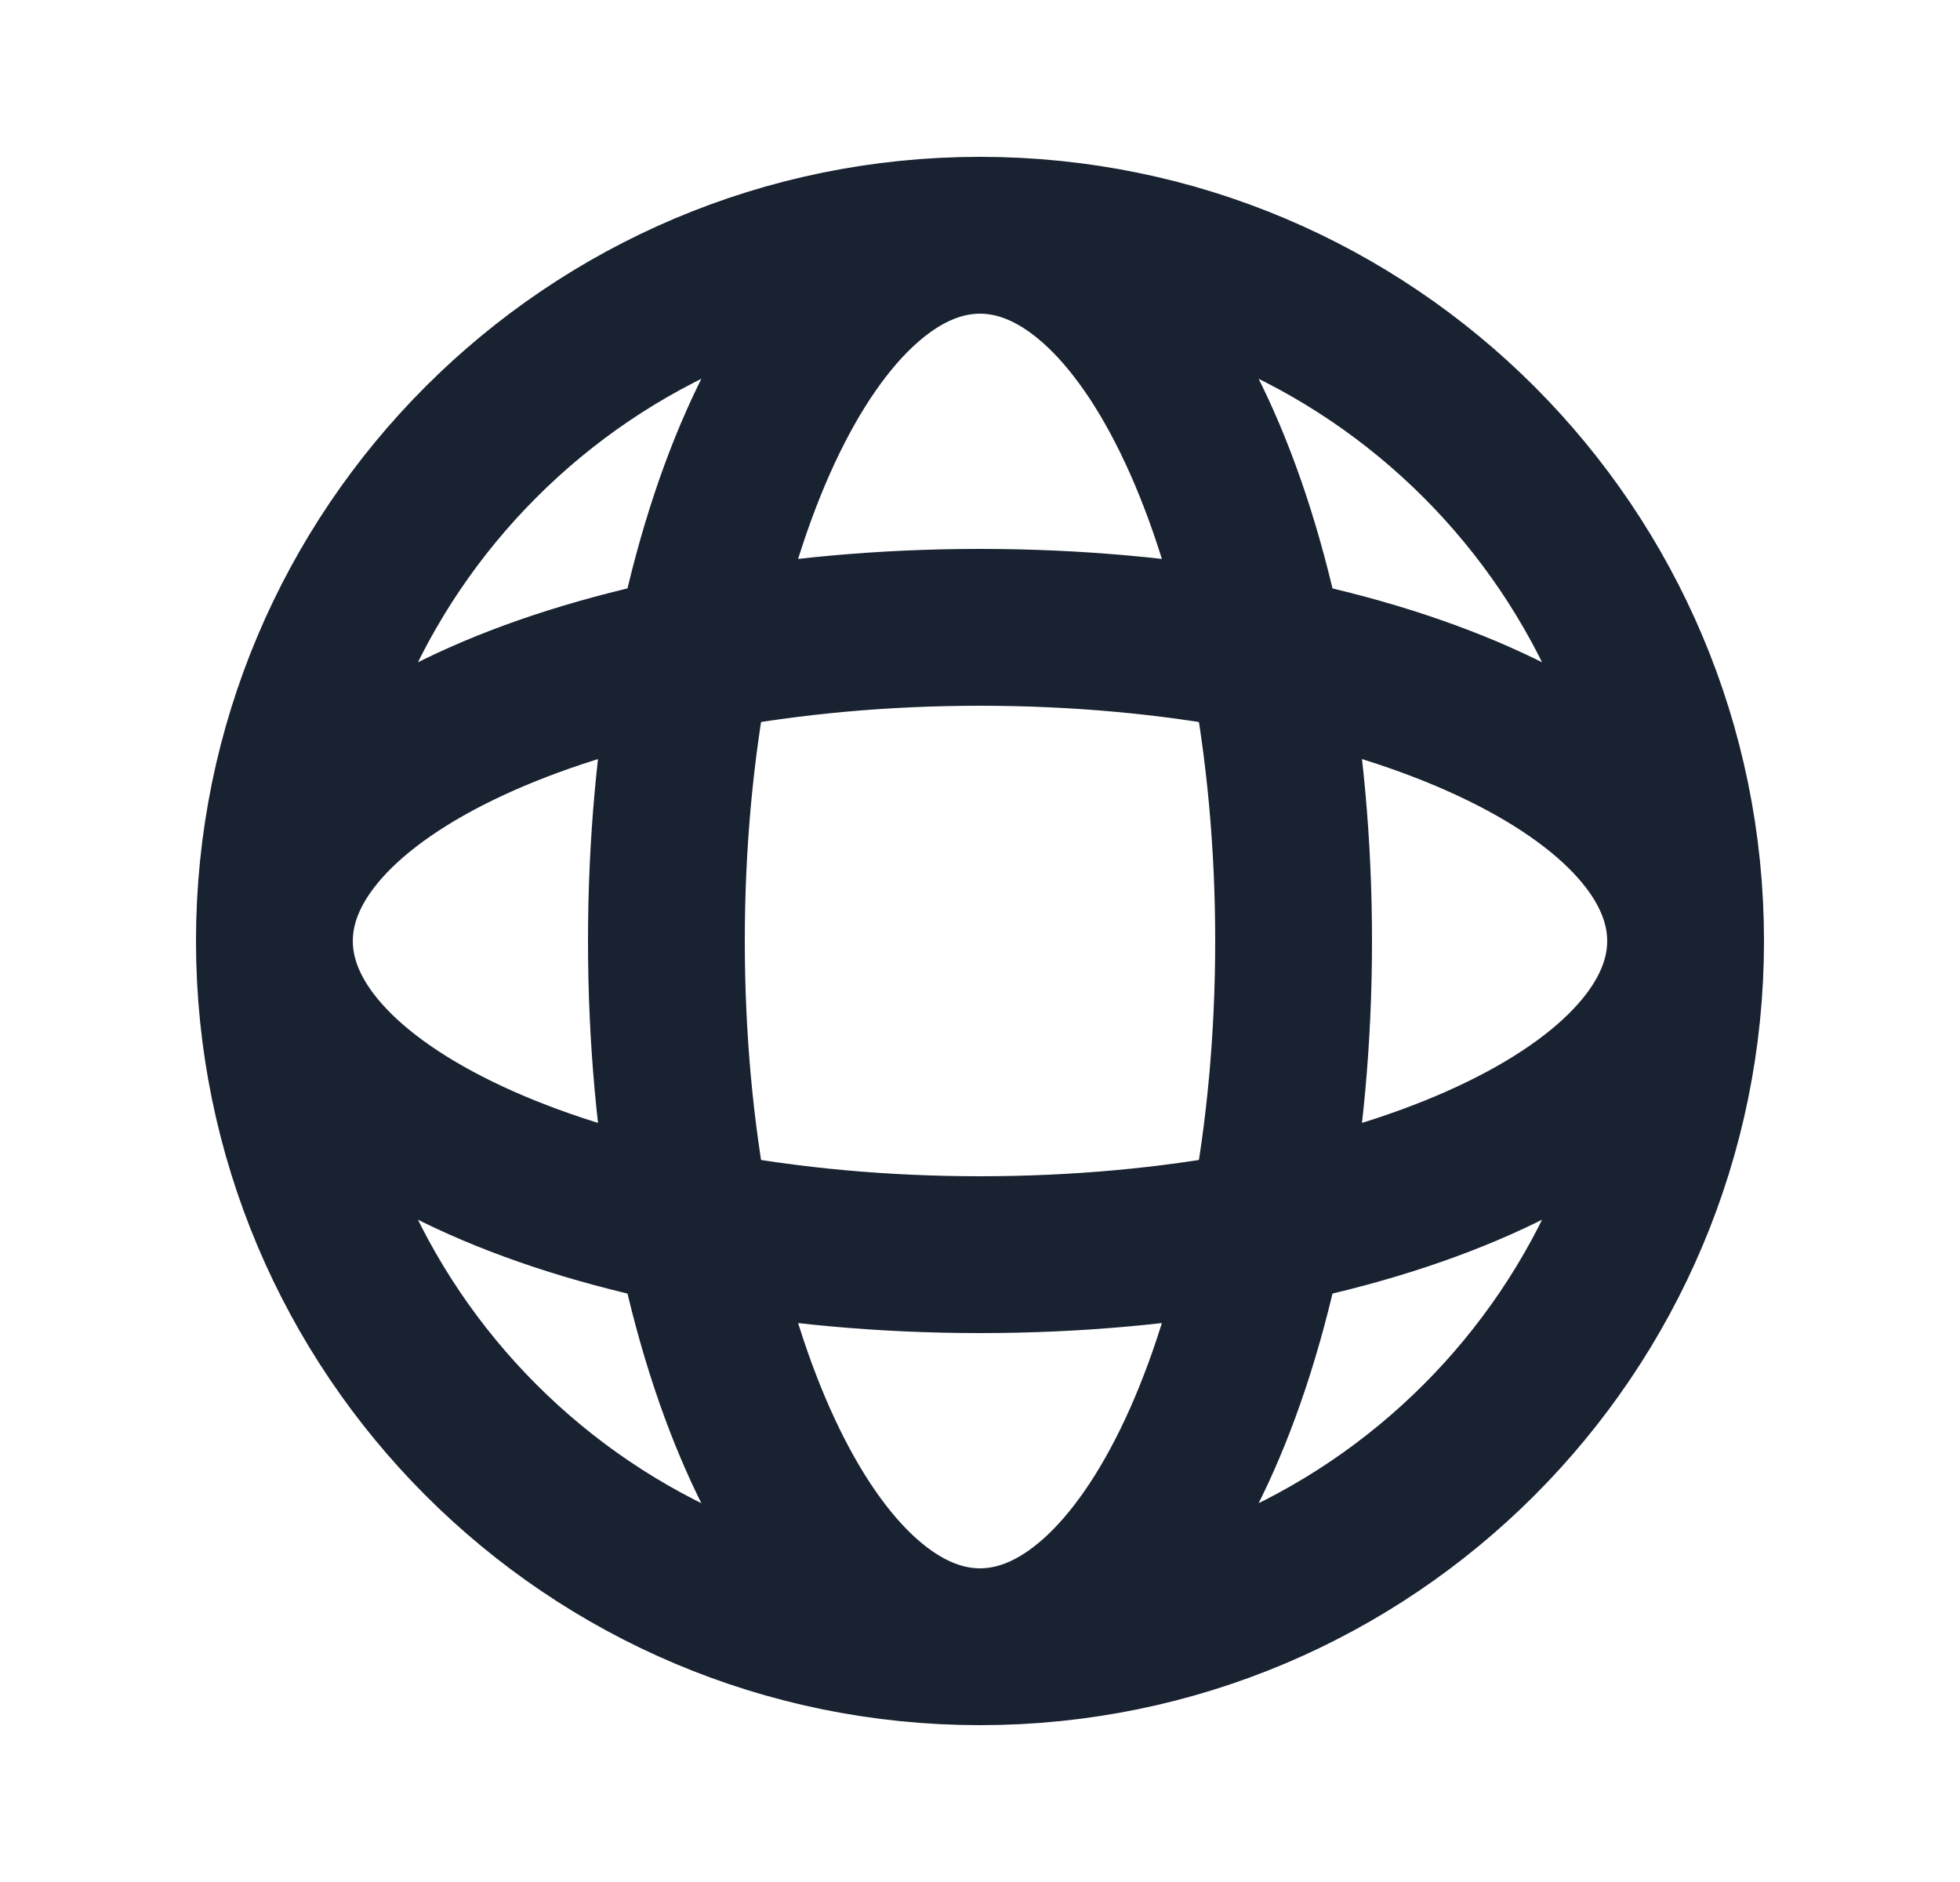
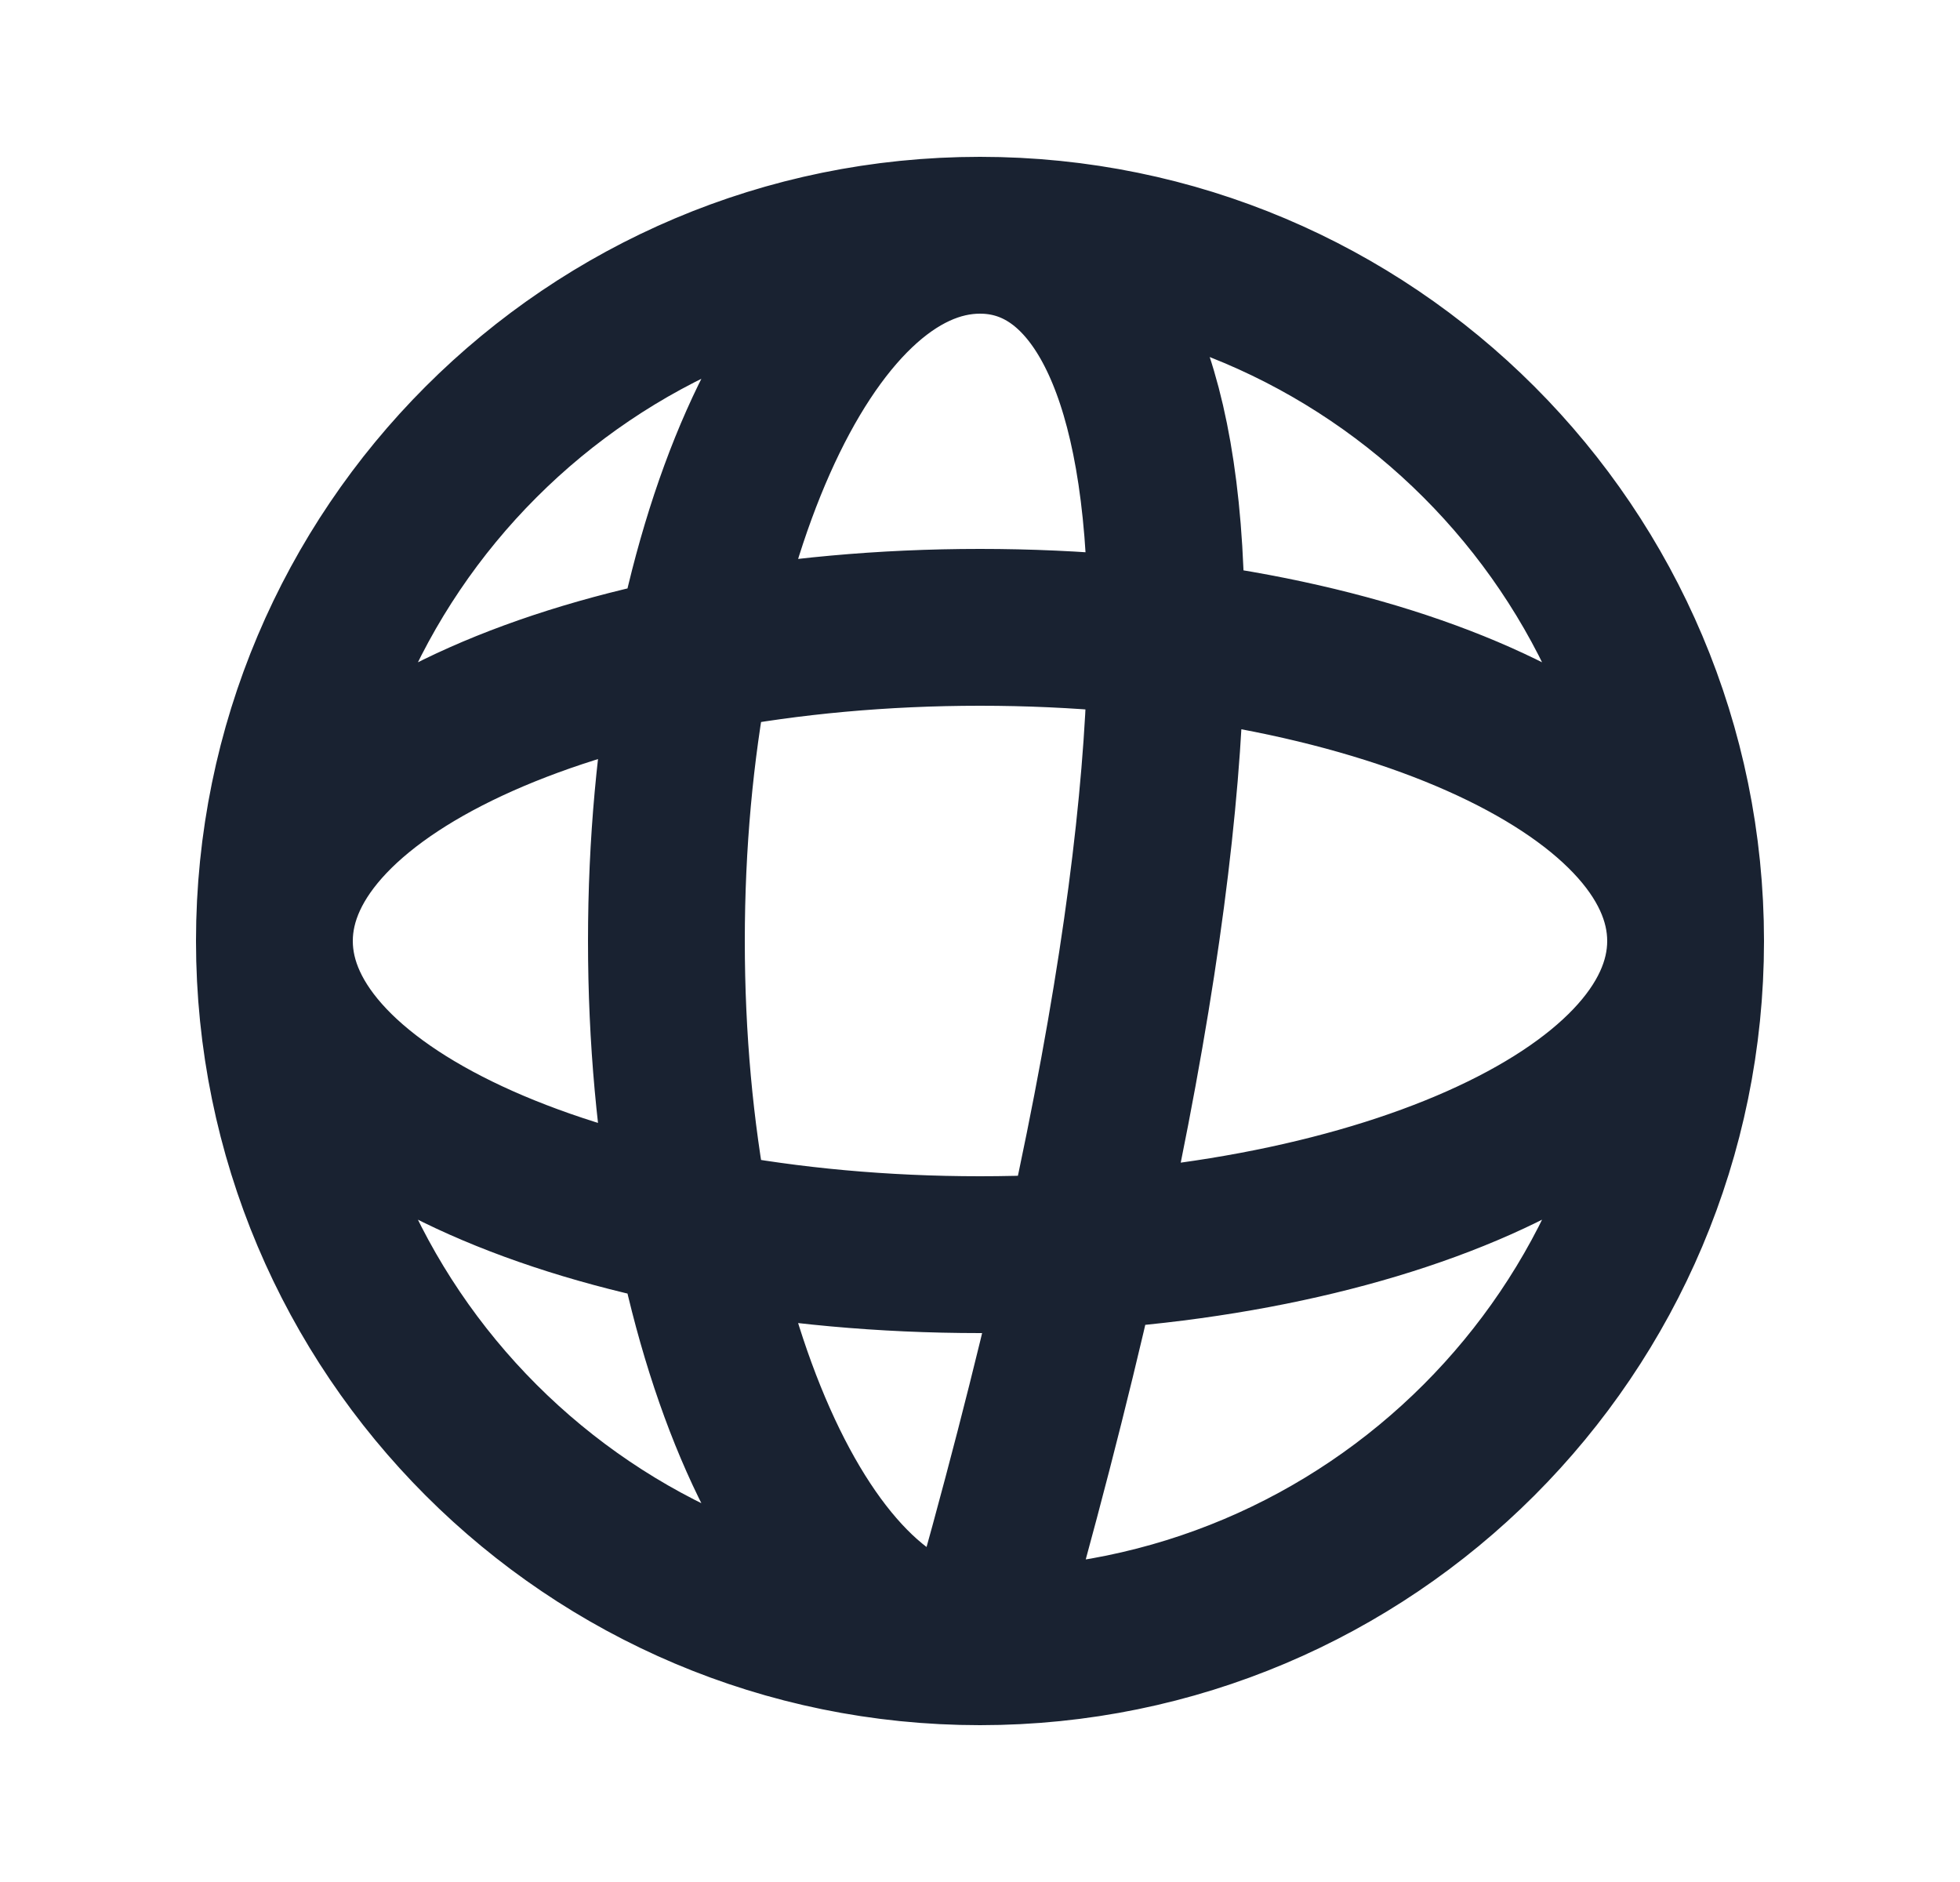
<svg xmlns="http://www.w3.org/2000/svg" width="25" height="24" viewBox="0 0 25 24" fill="none">
-   <path d="M21.5 12C21.5 16.971 17.471 21 12.5 21M21.5 12C21.5 7.029 17.471 3 12.5 3M21.5 12C21.5 9.791 17.471 8 12.5 8C7.529 8 3.5 9.791 3.5 12M21.5 12C21.5 14.209 17.471 16 12.5 16C7.529 16 3.5 14.209 3.5 12M12.5 21C7.529 21 3.5 16.971 3.5 12M12.5 21C14.709 21 16.5 16.971 16.5 12C16.5 7.029 14.709 3 12.5 3M12.5 21C10.291 21 8.5 16.971 8.5 12C8.5 7.029 10.291 3 12.5 3M3.5 12C3.5 7.029 7.529 3 12.5 3" stroke="#192231" stroke-width="2" stroke-linecap="round" stroke-linejoin="round" />
+   <path d="M21.5 12C21.5 16.971 17.471 21 12.5 21M21.5 12C21.5 7.029 17.471 3 12.5 3M21.5 12C21.5 9.791 17.471 8 12.5 8C7.529 8 3.5 9.791 3.5 12M21.5 12C21.5 14.209 17.471 16 12.5 16C7.529 16 3.5 14.209 3.5 12M12.5 21C7.529 21 3.5 16.971 3.5 12M12.5 21C16.5 7.029 14.709 3 12.5 3M12.5 21C10.291 21 8.5 16.971 8.5 12C8.5 7.029 10.291 3 12.5 3M3.5 12C3.5 7.029 7.529 3 12.5 3" stroke="#192231" stroke-width="2" stroke-linecap="round" stroke-linejoin="round" />
</svg>